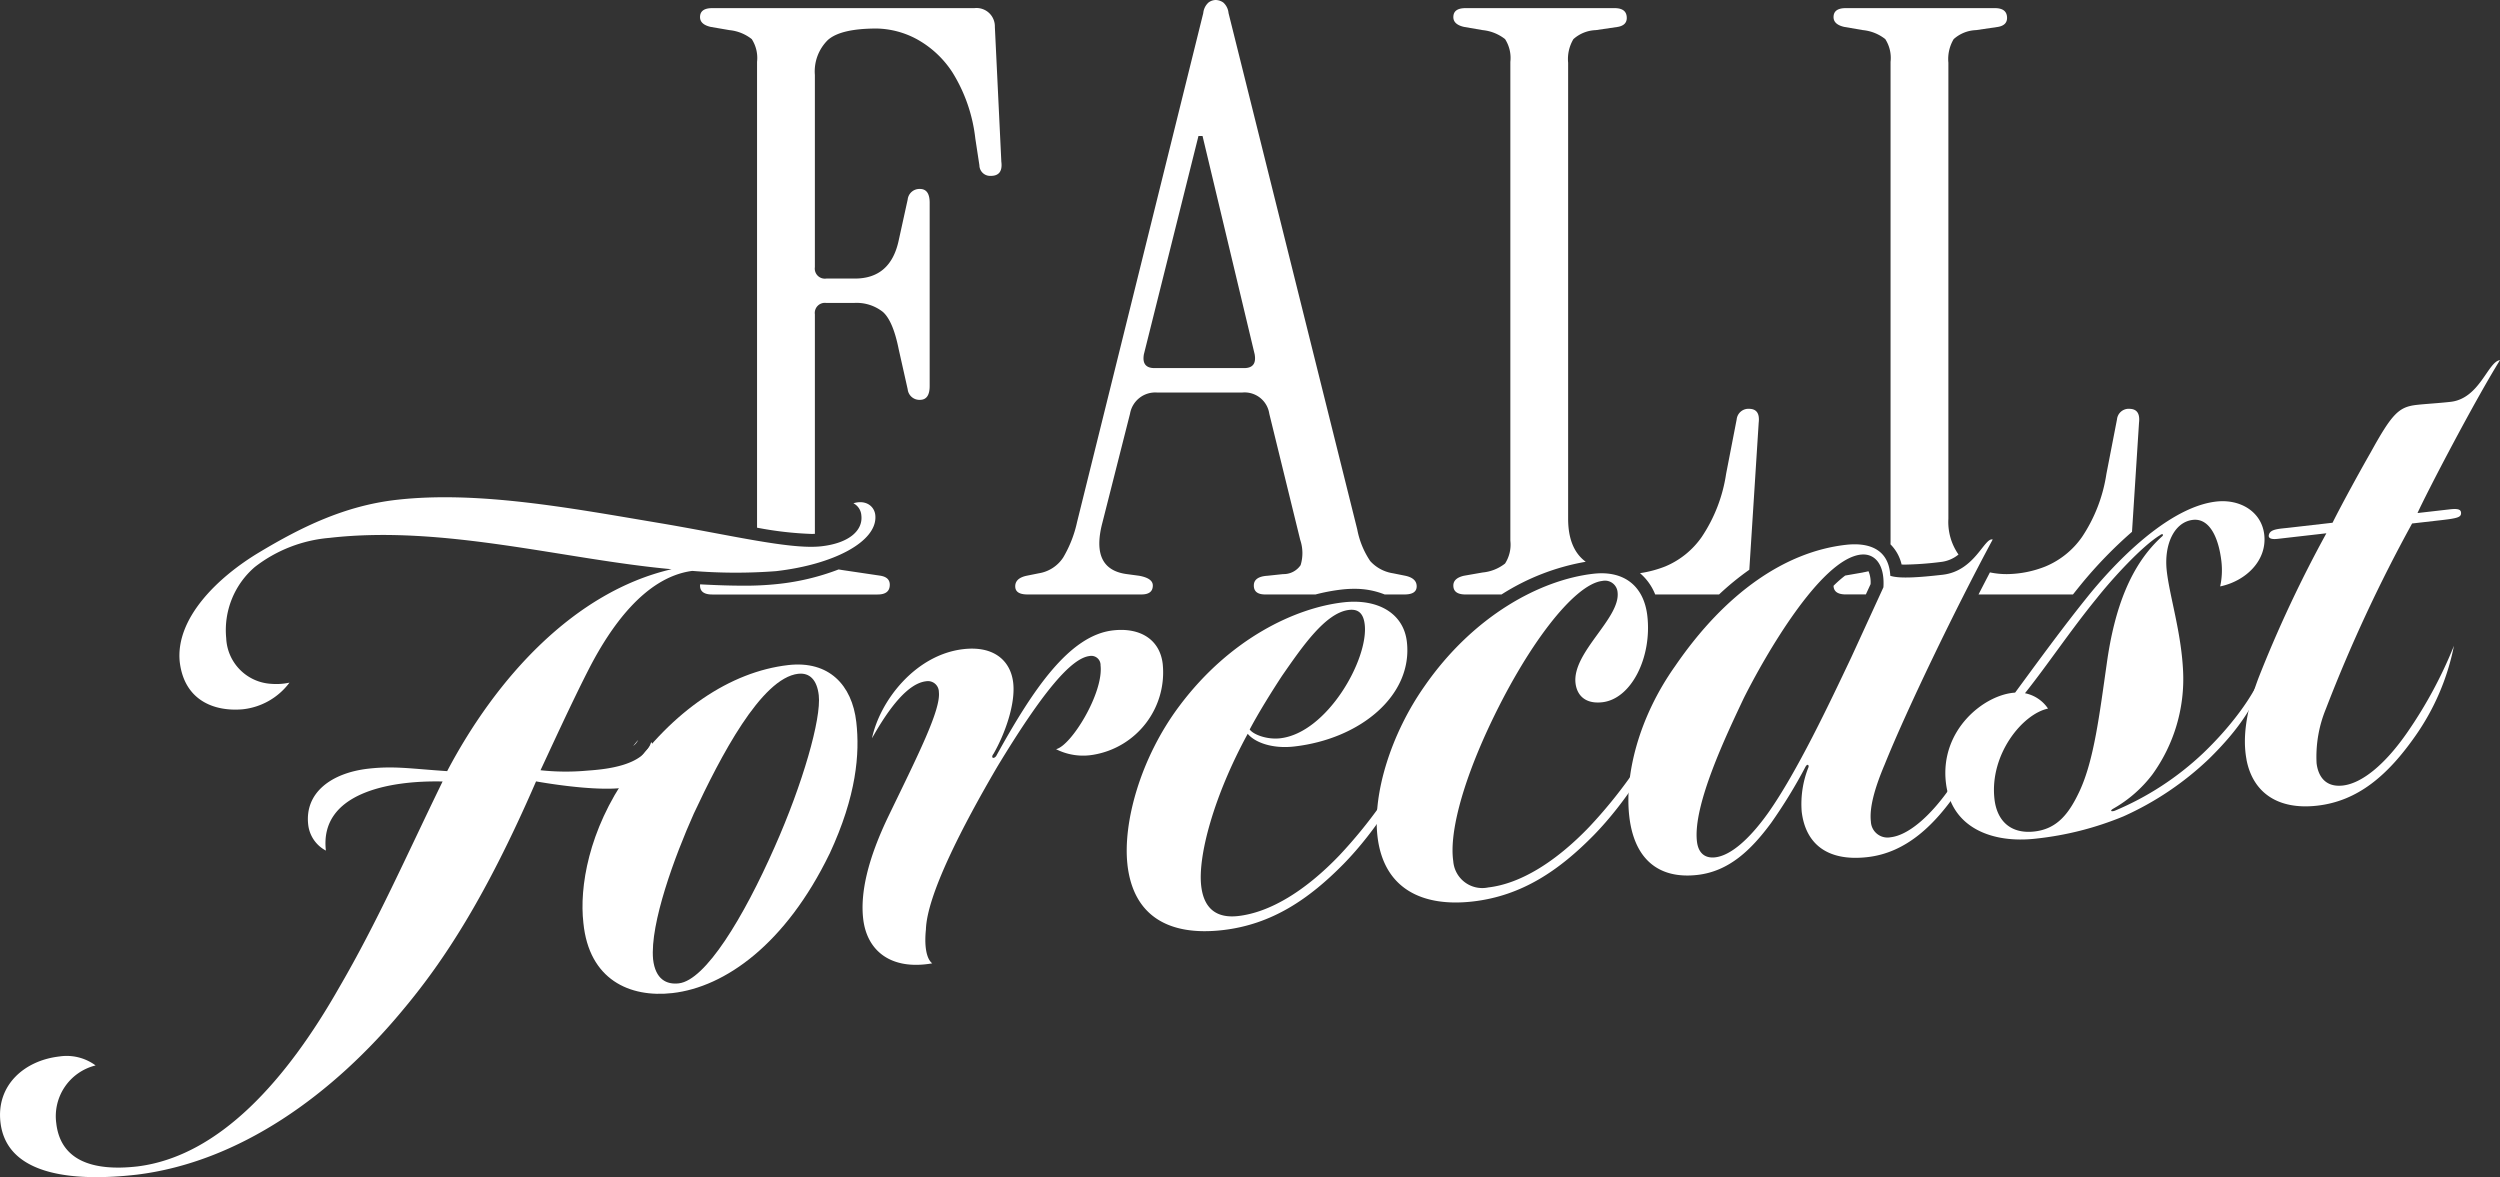
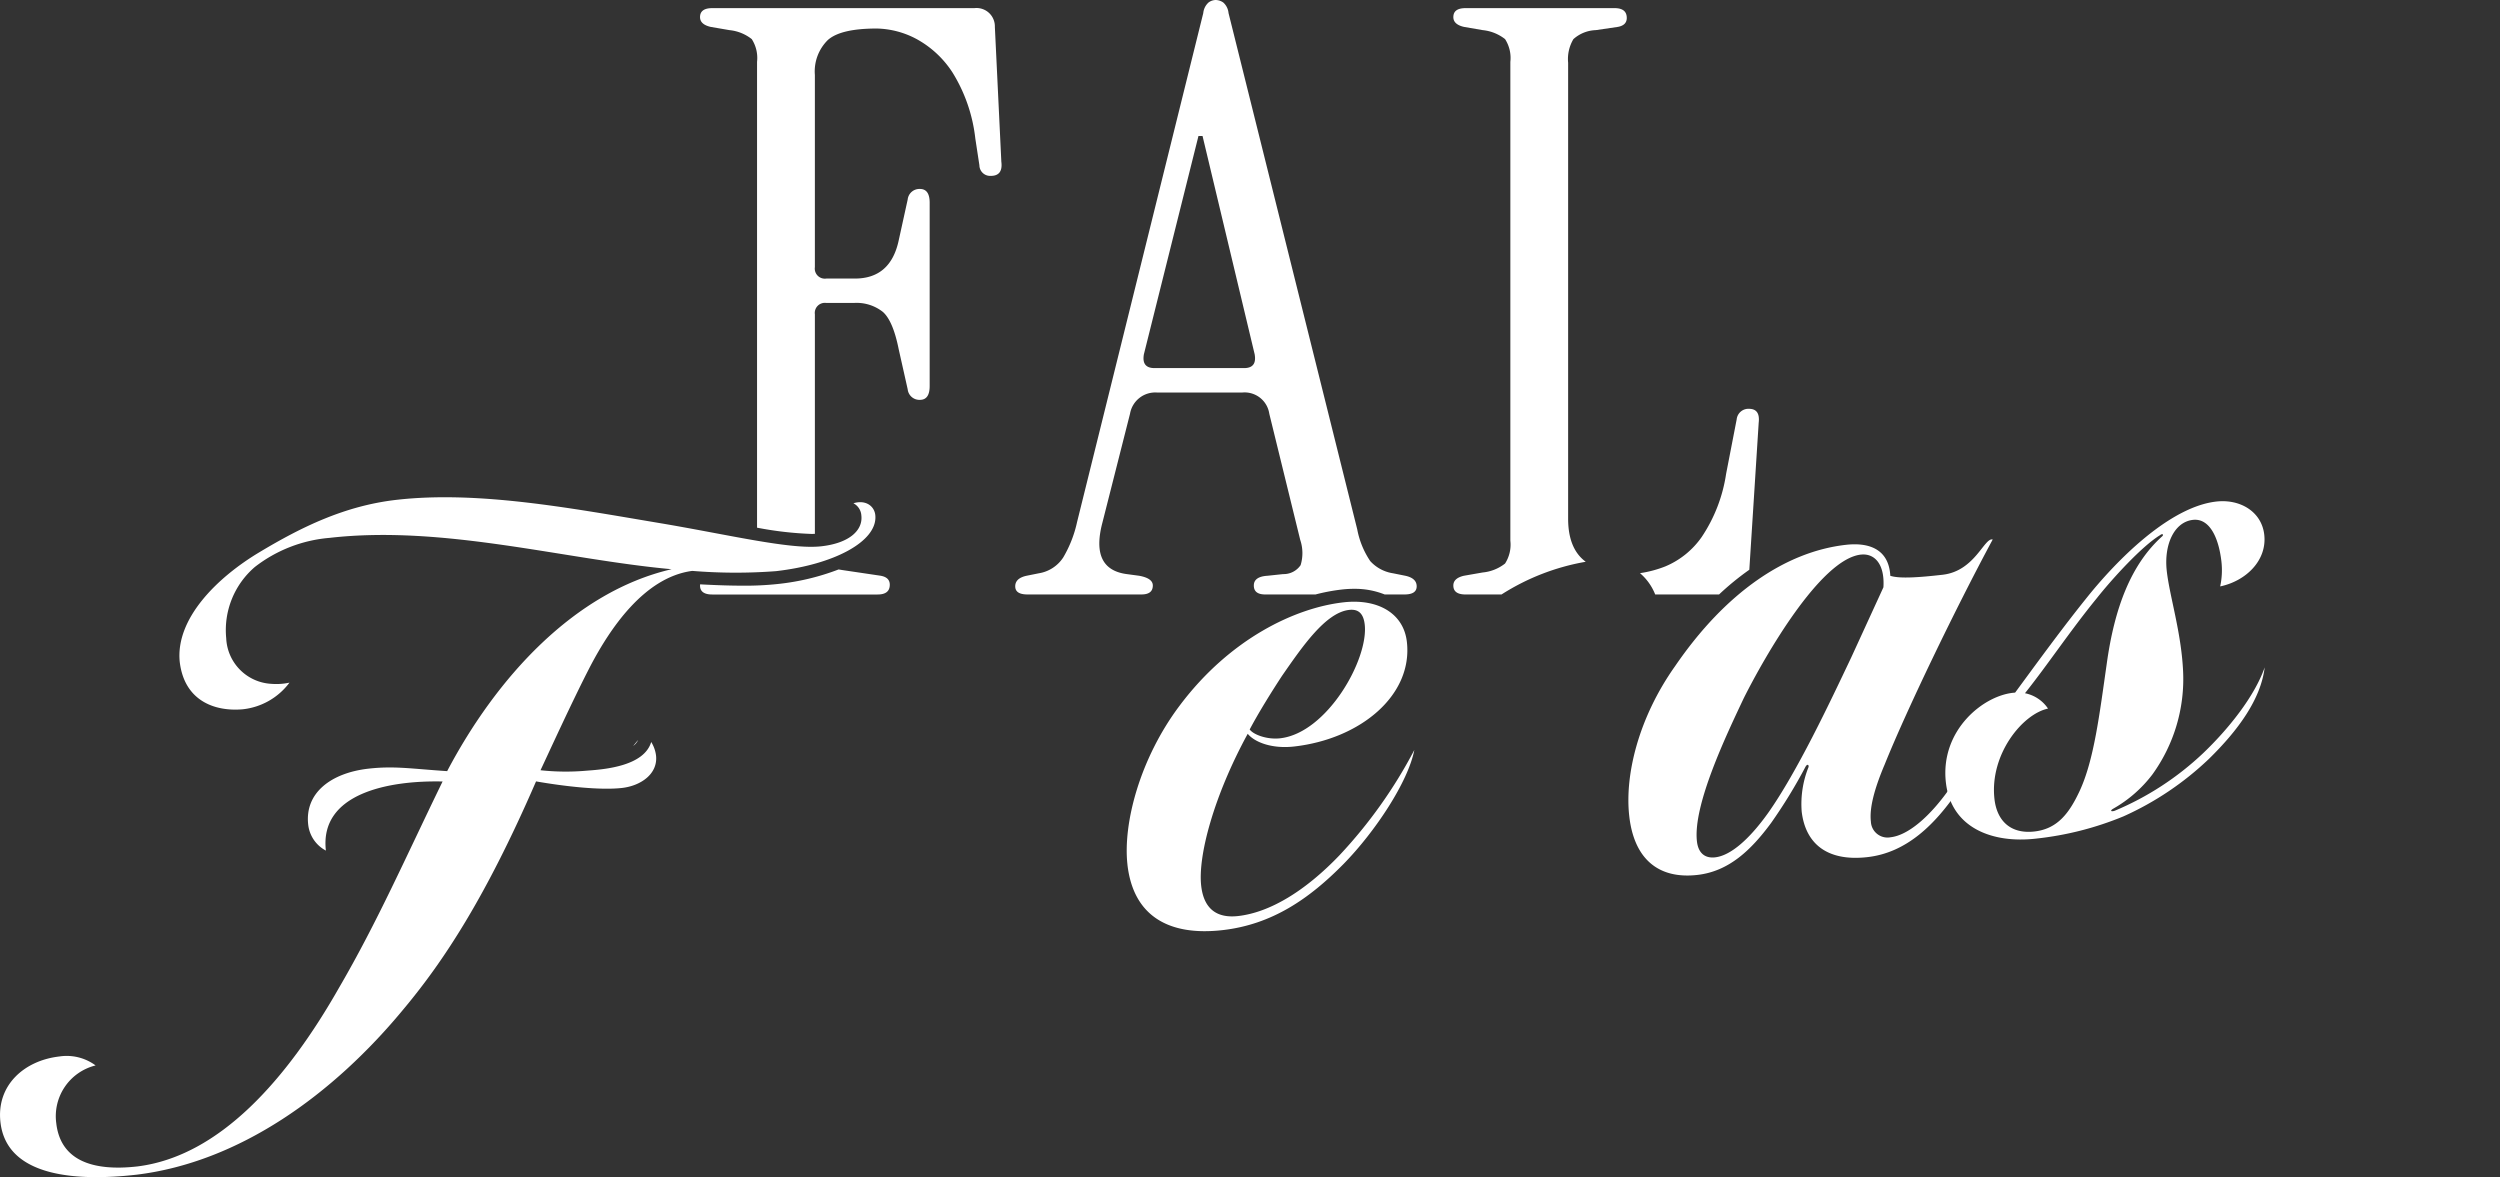
<svg xmlns="http://www.w3.org/2000/svg" id="Group_777" data-name="Group 777" width="325.333" height="153.188" viewBox="0 0 325.333 153.188">
  <rect x="0" y="0" width="325.333" height="153.188" fill="#333333" stroke="none" />
  <defs>
    <clipPath id="clip-path">
      <rect id="Rectangle_496" data-name="Rectangle 496" width="325.333" height="153.188" fill="#fff" />
    </clipPath>
  </defs>
  <g id="Group_774" data-name="Group 774" clip-path="url(#clip-path)">
    <path id="Path_1006" data-name="Path 1006" d="M267.268,76.7l-4.984-.739c-.179-.028-.347-.056-.509-.084a31.09,31.09,0,0,1-7.973,1.9,39.7,39.7,0,0,1-4.507.213c-1.579,0-3.365-.056-5.538-.174a.71.71,0,0,0-.017.157c0,.778.532,1.165,1.59,1.165h21.512c1.058,0,1.59-.42,1.59-1.271,0-.633-.386-1.024-1.165-1.165M282.951,22.86l-.845-17.587a2.386,2.386,0,0,0-2.654-2.441H245.33c-1.058,0-1.59.392-1.59,1.17,0,.632.459,1.058,1.377,1.271l2.441.42a5.583,5.583,0,0,1,2.912,1.17,4.529,4.529,0,0,1,.689,2.962V70.442a45.482,45.482,0,0,0,7.033.812c.173,0,.336,0,.493-.011V42.682a1.31,1.31,0,0,1,1.484-1.484h3.6a5.513,5.513,0,0,1,3.762,1.165q1.327,1.167,2.066,4.877l1.165,5.191a1.537,1.537,0,0,0,1.59,1.377c.851,0,1.271-.6,1.271-1.8V28.163c0-1.2-.42-1.8-1.271-1.8a1.537,1.537,0,0,0-1.59,1.378l-1.165,5.3q-1.059,4.989-5.723,4.983h-3.706a1.31,1.31,0,0,1-1.484-1.484V11.522a5.729,5.729,0,0,1,1.7-4.552q1.688-1.487,6.355-1.484a11.442,11.442,0,0,1,5.09,1.321,12.967,12.967,0,0,1,4.765,4.4,20.627,20.627,0,0,1,2.968,8.584l.532,3.494a1.4,1.4,0,0,0,1.484,1.377q1.587,0,1.377-1.8" transform="translate(-152.642 -1.774)" fill="#fff" />
    <path id="Path_1007" data-name="Path 1007" d="M404.233,74.923l-1.59-.319a5.018,5.018,0,0,1-2.968-1.59,11.057,11.057,0,0,1-1.691-4.132L381.237,1.7a2.089,2.089,0,0,0-.689-1.377A1.789,1.789,0,0,0,379.541,0a1.62,1.62,0,0,0-.9.319A2.112,2.112,0,0,0,377.95,1.7L361.528,67.93a15.567,15.567,0,0,1-1.8,4.608,4.667,4.667,0,0,1-3.18,2.066l-1.585.319c-.991.213-1.484.672-1.484,1.377s.526,1.058,1.59,1.058H369.9c.991,0,1.484-.386,1.484-1.165,0-.633-.6-1.058-1.8-1.271l-1.59-.213q-4.762-.63-3.175-6.674l3.6-14.2a3.329,3.329,0,0,1,3.5-2.755H383.04a3.243,3.243,0,0,1,3.5,2.755l4.026,16.423a5.365,5.365,0,0,1,.051,3.287,2.678,2.678,0,0,1-2.279,1.165l-2.01.213c-1.2.073-1.8.493-1.8,1.271s.492,1.165,1.484,1.165h6.551a24.594,24.594,0,0,1,3.427-.644,14.028,14.028,0,0,1,1.59-.09,10.459,10.459,0,0,1,3.975.734h2.576c1.064,0,1.59-.353,1.59-1.058s-.493-1.165-1.484-1.377M383.253,47.9H371.6q-1.7,0-1.377-1.8l7.1-28.4h.532l6.781,28.4q.32,1.806-1.377,1.8" transform="translate(-221.364 0)" fill="#fff" />
    <path id="Path_1008" data-name="Path 1008" d="M544.481,54.972a1.537,1.537,0,0,0-1.59,1.377l-1.377,7.1a20.036,20.036,0,0,1-3.18,8.214,10.914,10.914,0,0,1-4.715,3.813,14.772,14.772,0,0,1-3.309.885,7.08,7.08,0,0,1,1.977,2.771H540.6a36.113,36.113,0,0,1,3.936-3.214l1.221-19.144c.14-1.2-.28-1.8-1.271-1.8M527,2.832h-19.39c-1.064,0-1.59.392-1.59,1.17,0,.633.459,1.058,1.377,1.271l2.436.42a5.632,5.632,0,0,1,2.917,1.17,4.532,4.532,0,0,1,.689,2.962V72.139a4.54,4.54,0,0,1-.689,2.968,5.542,5.542,0,0,1-2.917,1.165l-2.436.426c-.918.213-1.377.638-1.377,1.271,0,.779.526,1.165,1.59,1.165h4.681a29.8,29.8,0,0,1,10.958-4.255c-.039-.028-.079-.062-.118-.09-1.445-1.125-2.173-2.968-2.173-5.509V9.932a5.036,5.036,0,0,1,.689-3.068,4.612,4.612,0,0,1,2.917-1.17l2.861-.42c.778-.14,1.164-.532,1.164-1.165,0-.851-.532-1.277-1.59-1.277" transform="translate(-316.892 -1.774)" fill="#fff" />
-     <path id="Path_1009" data-name="Path 1009" d="M676.885,54.972a1.528,1.528,0,0,0-1.584,1.377l-1.378,7.1a20.188,20.188,0,0,1-3.18,8.214,10.928,10.928,0,0,1-4.72,3.813A13.851,13.851,0,0,1,661,76.484a10.482,10.482,0,0,1-2.234-.224c-.487.941-.985,1.9-1.484,2.872h12.291q.546-.688,1.092-1.36a56.946,56.946,0,0,1,6.59-6.792l.913-14.205c.14-1.2-.286-1.8-1.277-1.8M654.052,6.863a4.6,4.6,0,0,1,2.912-1.17l2.861-.42c.778-.14,1.17-.532,1.17-1.165,0-.851-.532-1.277-1.59-1.277h-19.4c-1.059,0-1.59.392-1.59,1.17,0,.633.459,1.058,1.377,1.271l2.441.42a5.583,5.583,0,0,1,2.912,1.17,4.529,4.529,0,0,1,.689,2.962V72.139c0,.162,0,.319-.011.47a5.472,5.472,0,0,1,1.45,2.626c.157.011.341.011.549.011a42.773,42.773,0,0,0,4.592-.347,4.362,4.362,0,0,0,2.262-.963,7.386,7.386,0,0,1-1.316-4.658V9.932a5.041,5.041,0,0,1,.689-3.068M642.238,76.271l-2.3.4h-.006a14.716,14.716,0,0,0-1.517,1.332c.017.75.549,1.125,1.59,1.125h2.615l.616-1.338a3.778,3.778,0,0,0-.269-1.68c-.229.056-.47.107-.733.157" transform="translate(-399.81 -1.774)" fill="#fff" />
    <path id="Path_1010" data-name="Path 1010" d="M52.74,239.477C43.287,251.013,31.051,259.666,17.8,261.29c-7.791.892-16.922.336-17.741-6.823-.554-4.843,3.134-8.039,7.661-8.557a6.332,6.332,0,0,1,4.72,1.166A6.8,6.8,0,0,0,7.323,254.6c.542,4.738,4.562,6.3,10.563,5.618,10.728-1.335,19.495-11.4,26.244-23.271,4.993-8.572,8.628-16.881,13.464-26.821-6.953-.164-16.041,1.516-15.185,8.991a4.359,4.359,0,0,1-2.3-3.363c-.482-4.211,3.067-6.751,7.805-7.294,3.369-.386,5.547.005,10.276.318,6.4-12.146,16.53-23.332,29.206-26.277-14.013-1.276-29.675-5.777-44.52-4.078a18.309,18.309,0,0,0-9.7,3.778,10.826,10.826,0,0,0-3.738,9.281,6.217,6.217,0,0,0,5.906,5.937,7.981,7.981,0,0,0,2.328-.16,8.749,8.749,0,0,1-6.109,3.472c-3.7.317-7.6-1.157-8.178-6.211-.533-5.592,4.832-10.9,10.322-14.2s11.144-6.076,17.883-6.847c10.529-1.2,22.521,1.05,33.832,2.954,9.134,1.515,17.368,3.56,21.474,3.089,3.685-.422,5.412-2.113,5.195-4.008a1.926,1.926,0,0,0-1.035-1.589c1.648-.509,2.822.424,2.861,1.7.163,3.288-5.363,6.267-12.944,7.135a69.321,69.321,0,0,1-10.884-.034c-6.3.828-10.753,7.631-13.207,12.285-2.361,4.537-5.684,11.851-6.544,13.656a30.671,30.671,0,0,0,6.086.05c2.433-.172,7.395-.633,8.32-3.726a4.375,4.375,0,0,1,.626,1.742c.277,2.422-2,3.962-4.421,4.239-2.843.325-7.491-.209-11.191-.853-6.667,15.377-12.141,23.47-17.013,29.361" transform="translate(0 -108.427)" fill="#fff" />
    <path id="Path_1011" data-name="Path 1011" d="M220.459,258.435a2.02,2.02,0,0,0,.644-.773c-.218.252-.431.509-.644.773" transform="translate(-138.062 -161.361)" fill="#fff" />
-     <path id="Path_1012" data-name="Path 1012" d="M234.953,256c-5.7,11.746-13.589,17.342-20.432,18.125-5.58.638-10.867-1.743-11.6-9.125-.53-4.633.651-12.021,5.788-19.329,5.777-8.235,13.3-13.363,20.878-14.23,5.264-.6,8.294,2.571,8.849,7.414.47,4.106.031,9.6-3.478,17.145m-4.068-23.428c-4.844.554-10.169,10.871-13.6,18.2-2.463,5.509-5.723,14.308-5.3,18.953.3,2.632,1.767,3.317,3.346,3.137,3.475-.4,8.409-8.536,12.476-17.748,3.647-8.2,6.088-16.7,5.739-19.75-.229-2-1.191-2.957-2.665-2.788" transform="translate(-127.003 -144.894)" fill="#fff" />
-     <path id="Path_1013" data-name="Path 1013" d="M308.57,258.323c-.2,1.943,0,3.734.822,4.386-5.334.931-8.5-1.587-8.984-5.8-.373-3.264.513-7.632,3.361-13.5,3.708-7.678,6.754-13.68,6.489-16A1.422,1.422,0,0,0,308.6,226c-2.316.265-4.741,3.316-7.044,7.419,1.037-4.919,5.686-10.891,11.9-11.6,4-.458,6.15,1.536,6.475,4.379.314,2.738-1.055,6.628-2.568,9.254-.373.469-.021.749.352.28,4.769-8.653,9.51-15.7,15.2-16.352,3.579-.41,6.113,1.22,6.474,4.379a10.865,10.865,0,0,1-9,11.8,7.785,7.785,0,0,1-4.882-.721c1.976-.44,6.2-7.323,5.792-10.9a1.2,1.2,0,0,0-1.42-1.224c-2.422.277-6.175,4.76-12.007,14.388-4.55,7.774-9.179,16.731-9.3,21.225" transform="translate(-188.08 -137.345)" fill="#fff" />
    <path id="Path_1014" data-name="Path 1014" d="M392.4,243.741c-.614-5.37,1.616-13.839,6.8-20.726,6.572-8.752,15.079-12.713,21.291-13.424,4.528-.518,7.846,1.449,8.267,5.133.8,6.949-6.02,12.636-14.654,13.624-2.948.338-5.186-.58-6.056-1.653-4.409,8.078-6.5,15.891-6.055,19.787.337,2.948,1.98,4.253,4.823,3.928,4.106-.47,8.7-3.235,13.175-7.908a62.157,62.157,0,0,0,9.738-13.7c-.805,4.146-5.079,10.608-9.185,14.811-4.491,4.568-9.337,7.9-15.759,8.631-7.055.807-11.627-1.869-12.387-8.5m28.845-33.169c-3.054.349-6.07,4.748-8.726,8.572-1.363,2.076-3.074,4.832-4.214,6.989.506.688,2.287,1.338,3.971,1.146,6.107-.7,11.517-10.279,11-14.806-.157-1.369-.768-2.046-2.031-1.9" transform="translate(-245.678 -131.205)" fill="#fff" />
-     <path id="Path_1015" data-name="Path 1015" d="M507.033,232.571a62.148,62.148,0,0,0,9.738-13.7c-.8,4.146-5.079,10.608-9.184,14.812-4.491,4.567-9.337,7.9-15.76,8.63s-11.591-1.553-12.387-8.5c-.639-5.58,1.782-13.324,6.091-19.471,6.406-9.266,15.157-13.895,22-14.678,4-.458,6.583,1.593,7.029,5.489.615,5.37-2.072,10.8-5.862,11.231-2.211.253-3.3-.9-3.484-2.481-.458-4,5.859-8.458,5.473-11.827a1.642,1.642,0,0,0-1.983-1.48c-3.685.422-9.908,8.494-14.951,19.418-3.416,7.431-4.953,13.58-4.45,17.043a3.783,3.783,0,0,0,4.552,3.426c4.106-.47,8.7-3.236,13.175-7.908" transform="translate(-300.186 -124.998)" fill="#fff" />
    <path id="Path_1016" data-name="Path 1016" d="M589.527,223.2a12.911,12.911,0,0,1,.847-5.644c.174-.34-.072-.632-.34-.175a66.528,66.528,0,0,1-4.493,7.341c-2.587,3.5-5.468,6.279-9.575,6.749-4.949.566-8.222-1.939-8.873-7.624-.615-5.37,1.2-12.831,5.975-19.564,6.58-9.607,14.4-14.876,22.2-15.767,2.843-.325,5.6.426,5.794,4.031,1.218.393,3.758.21,6.811-.139,4.212-.482,5.414-4.887,6.515-4.586-5.013,9.32-11.3,22.413-14.041,29.234-1.428,3.363-2.006,5.776-1.813,7.461a2.167,2.167,0,0,0,2.581,2.051c2.211-.253,5.141-2.615,7.971-6.779a54.618,54.618,0,0,0,6.165-11.372c-.712,4.028-2.886,8.331-5.25,11.908-3.1,4.621-6.842,8.25-11.9,8.828-5.37.614-8.1-1.846-8.574-5.952m7.7-33.414c-5.264.6-12.467,13.16-15.246,18.705-2.232,4.735-6.625,13.878-6.083,18.616.169,1.474,1,2.232,2.371,2.075,2-.229,4.428-2.32,6.909-5.8,3.763-5.337,7.97-14.246,10.805-20.224l4.183-9.119c.189-3.008-1.15-4.454-2.94-4.25" transform="translate(-355.07 -117.615)" fill="#fff" />
    <path id="Path_1017" data-name="Path 1017" d="M718.835,178.877c.386,3.369-2.4,6.035-5.735,6.736a10.012,10.012,0,0,0,.165-3.219c-.374-3.264-1.61-5.682-3.717-5.441-2.421.277-3.793,3.207-3.395,6.682.373,3.264,1.863,7.893,2.114,12.878a21.2,21.2,0,0,1-3.993,13.577,16.733,16.733,0,0,1-5.041,4.417c-.5.27-.373.469.142.3a38.186,38.186,0,0,0,11.515-7.5c3.173-3.03,6.635-7.266,8-11.156-.49,4.109-3.438,8.18-7.275,11.926a39.5,39.5,0,0,1-11.093,7.456,41.128,41.128,0,0,1-11.4,2.9c-5.685.651-11.041-1.4-11.716-7.3-.783-6.844,4.983-11.451,9.008-11.7,2.493-3.379,6.268-8.611,9.916-13.082,4.686-5.657,10.883-11.166,16.252-11.781,3.159-.362,5.915,1.35,6.252,4.3M690.7,201.51c-3.333.7-7.634,5.994-6.971,11.785.3,2.632,1.9,4.476,4.964,4.232,3.171-.257,4.744-2.357,6.115-5.287,1.883-4.056,2.589-10,3.538-16.619.995-7.154,3.118-12.837,7.178-16.5.292-.247.057-.434-.235-.187-2.394,1.448-6.277,5.732-8.235,8.2-3.462,4.237-6.28,8.506-9.357,12.378a4.716,4.716,0,0,1,3,2" transform="translate(-424.181 -109.3)" fill="#fff" />
-     <path id="Path_1018" data-name="Path 1018" d="M781.848,177.38c-.536-2.818-.079-6.284,1.557-10.631a163.944,163.944,0,0,1,8.832-18.825l-6.318.723c-1.053.12-1.3-.171-1.137-.616.244-.668,1.309-.684,2.572-.828l5.686-.651c1.3-2.6,3.687-6.929,4.932-9.1,2.826-5.123,3.69-5.969,6.006-6.234,1.158-.133,2.855-.22,4.434-.4,3.79-.434,4.84-5.247,6.419-5.428-3.155,5.055-9.284,16.743-10.736,19.9l4.211-.482c1.158-.133,1.5.042,1.453.58-.057.433-.466.587-2.467.816l-3.9.446a197.148,197.148,0,0,0-11.214,24.111,16.36,16.36,0,0,0-1.217,7.073c.157,1.369.9,3.2,3.427,2.914,2.422-.277,5.457-2.651,8.473-7.05a57.36,57.36,0,0,0,5.979-11.138,30.841,30.841,0,0,1-5.052,11.778c-3.576,5.1-7.462,8.428-12.727,9.03s-8.42-1.81-9.219-5.985" transform="translate(-489.498 -78.526)" fill="#fff" />
  </g>
</svg>